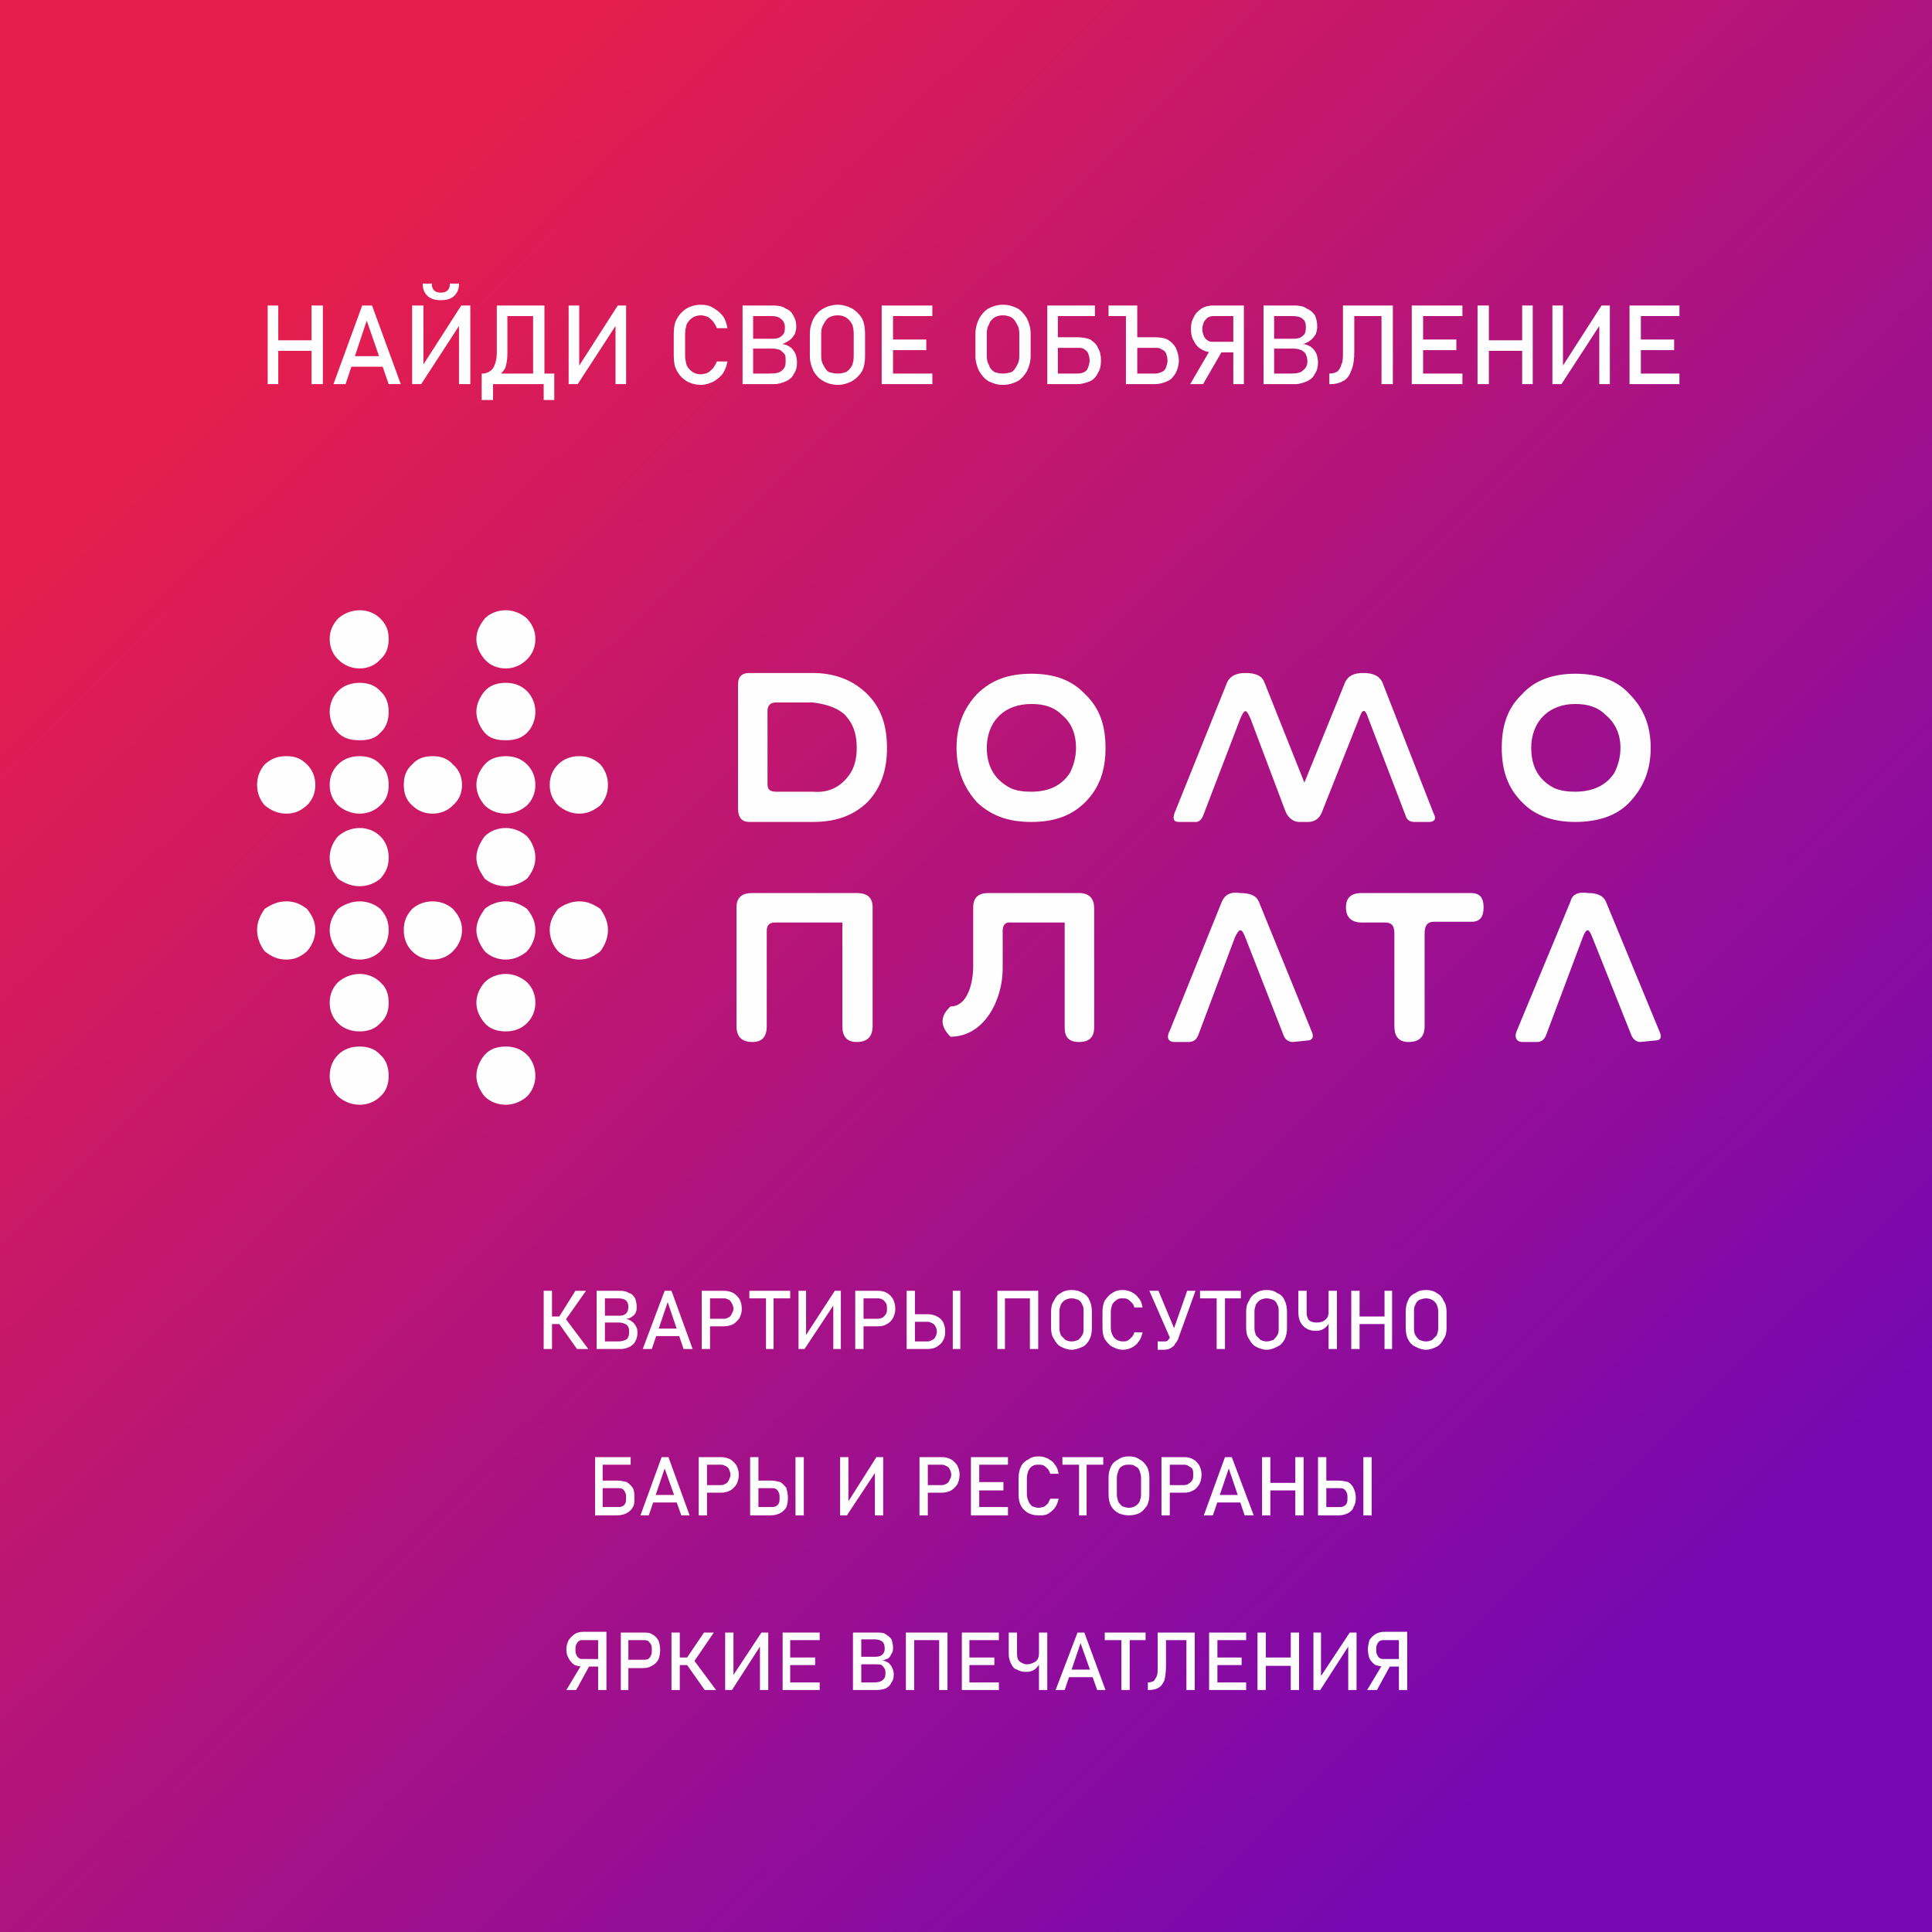
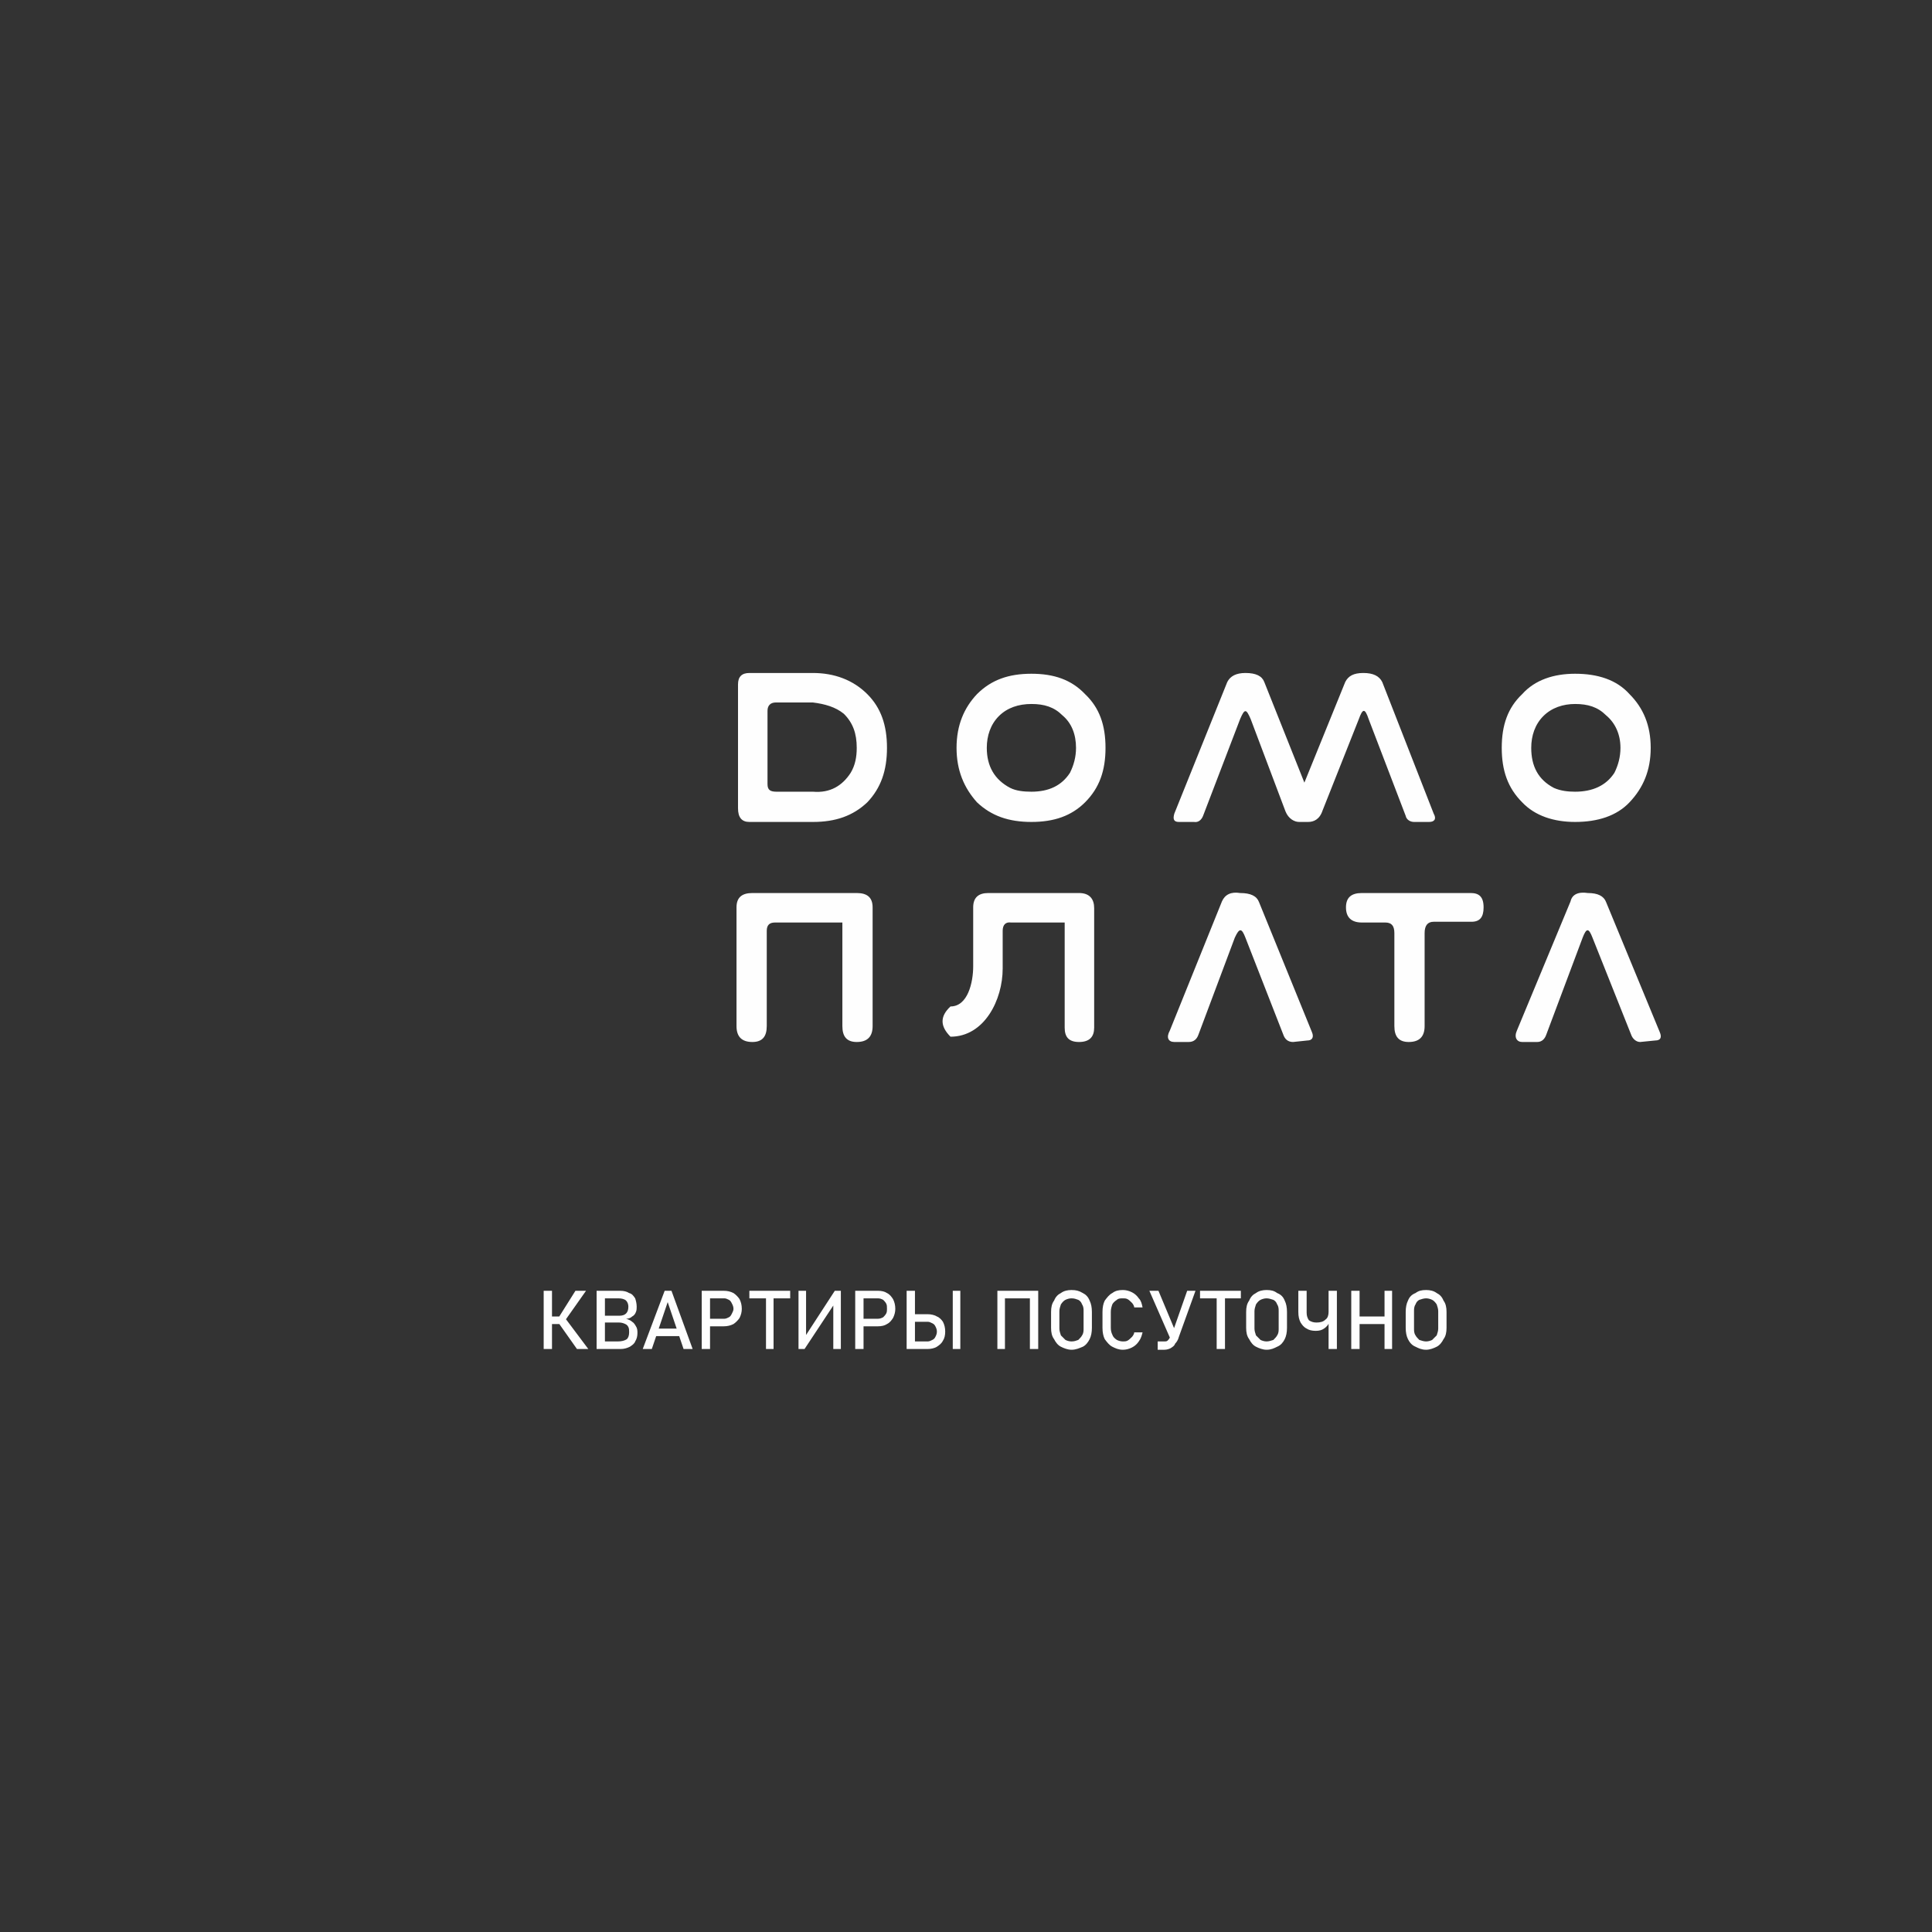
<svg xmlns="http://www.w3.org/2000/svg" xml:space="preserve" width="500px" height="500px" version="1.1" style="shape-rendering:geometricPrecision; text-rendering:geometricPrecision; image-rendering:optimizeQuality; fill-rule:evenodd; clip-rule:evenodd" viewBox="0 0 2555 2555">
  <rect x="0" y="0" width="2555" height="2555" fill="#333333" stroke="none" />
  <defs>
    <style type="text/css"> .fil1 {fill:#FEFEFE;fill-rule:nonzero} .fil0 {fill:url(#id0)} </style>
    <linearGradient id="id0" gradientUnits="userSpaceOnUse" x1="2164.69" y1="2178.97" x2="389.93" y2="375.646">
      <stop offset="0" style="stop-opacity:1; stop-color:#7708B1" />
      <stop offset="1" style="stop-opacity:1; stop-color:#E61E4D" />
    </linearGradient>
  </defs>
  <g id="Слой_x0020_1">
-     <polygon class="fil0" points="0,0 2555,0 2555,2555 0,2555 " />
    <g id="_2346996597696">
      <path class="fil1" d="M1075 890c28,0 53,9 72,28 18,18 26,41 26,71 0,30 -8,53 -26,72 -19,18 -42,26 -72,26l-84 0c-10,0 -15,-6 -15,-18l0 -164c0,-10 5,-15 15,-15l84 0 0 0zm-49 39c-7,0 -11,4 -11,11l0 97c0,8 4,10 12,10l48 0c23,2 39,-8 50,-25 6,-10 8,-21 8,-33 0,-19 -5,-33 -17,-45 -11,-9 -25,-13 -41,-15l-49 0 0 0zm436 60c0,30 -8,53 -27,72 -18,18 -41,26 -71,26 -30,0 -53,-8 -72,-26 -17,-19 -27,-42 -27,-72 0,-30 10,-53 27,-71 19,-19 42,-27 72,-27 30,0 53,8 71,27 19,18 27,41 27,71zm-157 0c0,24 10,42 31,53 8,4 18,5 28,5 23,0 40,-8 51,-25 5,-10 8,-21 8,-33 0,-18 -6,-33 -18,-43 -11,-11 -24,-15 -41,-15 -17,0 -32,5 -43,16 -11,11 -16,26 -16,42zm286 90c-2,5 -6,9 -12,8l-20 0c-7,0 -8,-4 -6,-11l70 -174c4,-8 12,-12 24,-12 14,0 22,4 25,12l53 133 54 -133c4,-8 11,-12 24,-12 13,0 21,4 25,12l68 174c4,7 1,11 -6,11l-20 0c-5,0 -10,-3 -11,-8l-49 -128c-5,-15 -8,-14 -13,0l-48 121c-4,12 -12,15 -19,15l-12 0c-6,0 -14,-4 -18,-14l-46 -122c-6,-14 -8,-14 -14,0l-49 128zm592 -90c0,30 -10,53 -28,72 -17,18 -42,26 -72,26 -28,0 -53,-8 -70,-26 -19,-19 -27,-42 -27,-72 0,-30 8,-53 27,-71 17,-19 42,-27 70,-27 30,0 55,8 72,27 18,18 28,41 28,71zm-158 0c0,24 9,42 30,53 9,4 19,5 28,5 23,0 41,-8 52,-25 5,-10 8,-21 8,-33 0,-18 -7,-33 -19,-43 -11,-11 -24,-15 -41,-15 -16,0 -31,5 -42,16 -11,11 -16,26 -16,42l0 0zm-1051 211c0,-13 7,-19 21,-19l138 0c14,0 21,6 21,19l0 157c0,14 -7,21 -21,21 -13,0 -19,-7 -19,-21l0 -137 -89 0c-7,0 -11,3 -11,11l0 126c0,14 -6,21 -19,21 -14,0 -21,-7 -21,-21l0 -157 0 0zm313 0c0,-13 7,-19 20,-19l120 0c14,0 20,8 20,20l0 158c0,12 -6,19 -20,19 -14,0 -19,-7 -19,-19l0 -139 -71 0c-7,-1 -11,3 -11,11l0 50c0,41 -24,90 -69,90 -14,-14 -14,-27 0,-40 23,0 30,-32 30,-53l0 -78 0 0zm298 168c-2,6 -6,10 -13,10l-19 0c-8,0 -11,-6 -6,-15l69 -171c4,-9 12,-13 24,-11 14,0 22,4 25,12l70 172c3,7 0,11 -6,11l-19 2c-7,0 -11,-4 -13,-10l-50 -128c-5,-13 -8,-13 -14,0l-48 128 0 0zm299 -11c0,14 -7,21 -21,21 -13,0 -19,-7 -19,-21l0 -123c0,-10 -4,-14 -12,-14l-31 0c-14,0 -21,-7 -21,-20 0,-13 7,-19 21,-19l144 0c11,0 17,5 17,19 0,13 -5,19 -16,19l-50 0c-8,0 -12,5 -12,15l0 123 0 0zm161 11c-2,6 -6,10 -12,10l-20 0c-7,0 -11,-6 -7,-15l71 -171c2,-9 10,-13 23,-11 13,0 21,4 24,12l71 172c3,7 1,11 -6,11l-20 2c-5,0 -10,-4 -12,-10l-51 -128c-5,-13 -8,-13 -13,0l-48 128 0 0z" />
-       <path class="fil1" d="M436 1423c0,10 4,20 11,27 8,7 18,11 29,11 10,0 20,-4 27,-11 8,-7 11,-17 11,-27 0,-11 -3,-21 -11,-28 -7,-8 -17,-11 -27,-11 -11,0 -21,3 -29,11 -7,7 -11,17 -11,28zm194 0c0,10 5,20 11,27 7,7 17,11 28,11 10,0 20,-4 28,-11 7,-7 11,-17 11,-27 0,-11 -4,-21 -11,-28 -8,-8 -18,-11 -28,-11 -11,0 -21,3 -28,11 -6,7 -11,17 -11,28zm-194 -97c0,11 4,20 11,27 8,8 18,11 29,11 10,0 20,-3 27,-11 8,-7 11,-16 11,-27 0,-11 -3,-20 -11,-27 -7,-7 -17,-11 -27,-11 -11,0 -21,4 -29,11 -7,7 -11,16 -11,27zm194 0c0,11 5,20 11,27 7,8 17,11 28,11 10,0 20,-3 28,-11 7,-7 11,-16 11,-27 0,-11 -4,-20 -11,-27 -8,-7 -18,-11 -28,-11 -11,0 -21,4 -28,11 -6,7 -11,16 -11,27zm-290 -96c0,10 4,20 10,28 9,7 17,11 29,11 11,0 19,-4 27,-11 7,-8 11,-18 11,-28 0,-11 -4,-19 -11,-28 -8,-6 -16,-10 -27,-10 -12,0 -20,4 -29,10 -6,9 -10,17 -10,28zm96 0c0,10 4,20 11,28 8,7 18,11 29,11 10,0 20,-4 27,-11 8,-8 11,-18 11,-28 0,-11 -3,-19 -11,-28 -7,-6 -17,-10 -27,-10 -11,0 -21,4 -29,10 -7,9 -11,17 -11,28zm98 0c0,10 3,20 11,28 7,7 16,11 27,11 11,0 20,-4 27,-11 8,-8 12,-18 12,-28 0,-11 -4,-19 -12,-28 -7,-6 -16,-10 -27,-10 -11,0 -20,4 -27,10 -8,9 -11,17 -11,28zm96 0c0,10 5,20 11,28 7,7 17,11 28,11 10,0 20,-4 28,-11 7,-8 11,-18 11,-28 0,-11 -4,-19 -11,-28 -8,-6 -18,-10 -28,-10 -11,0 -21,4 -28,10 -6,9 -11,17 -11,28zm97 0c0,10 4,20 11,28 8,7 18,11 28,11 11,0 19,-4 28,-11 6,-8 10,-18 10,-28 0,-11 -4,-19 -10,-28 -9,-6 -17,-10 -28,-10 -10,0 -20,4 -28,10 -7,9 -11,17 -11,28zm-291 -96c0,11 4,19 11,28 8,6 18,10 29,10 10,0 20,-4 27,-10 8,-9 11,-17 11,-28 0,-10 -3,-20 -11,-28 -7,-7 -17,-11 -27,-11 -11,0 -21,4 -29,11 -7,8 -11,18 -11,28zm194 0c0,11 5,19 11,28 7,6 17,10 28,10 10,0 20,-4 28,-10 7,-9 11,-17 11,-28 0,-10 -4,-20 -11,-28 -8,-7 -18,-11 -28,-11 -11,0 -21,4 -28,11 -6,8 -11,18 -11,28zm-290 -96c0,11 4,20 10,27 9,7 17,11 29,11 11,0 19,-4 27,-11 7,-7 11,-16 11,-27 0,-11 -4,-20 -11,-27 -8,-8 -16,-11 -27,-11 -12,0 -20,3 -29,11 -6,7 -10,16 -10,27zm96 0c0,11 4,20 11,27 8,7 18,11 29,11 10,0 20,-4 27,-11 8,-7 11,-16 11,-27 0,-11 -3,-20 -11,-27 -7,-8 -17,-11 -27,-11 -11,0 -21,3 -29,11 -7,7 -11,16 -11,27zm98 0c0,11 3,20 11,27 7,7 16,11 27,11 11,0 20,-4 27,-11 8,-7 12,-16 12,-27 0,-11 -4,-20 -12,-27 -7,-8 -16,-11 -27,-11 -11,0 -20,3 -27,11 -8,7 -11,16 -11,27zm96 0c0,11 5,20 11,27 7,7 17,11 28,11 10,0 20,-4 28,-11 7,-7 11,-16 11,-27 0,-11 -4,-20 -11,-27 -8,-8 -18,-11 -28,-11 -11,0 -21,3 -28,11 -6,7 -11,16 -11,27zm97 0c0,11 4,20 11,27 8,7 18,11 28,11 11,0 19,-4 28,-11 6,-7 10,-16 10,-27 0,-11 -4,-20 -10,-27 -9,-8 -17,-11 -28,-11 -10,0 -20,3 -28,11 -7,7 -11,16 -11,27zm-291 -97c0,11 4,21 11,28 8,8 18,10 29,10 10,0 20,-2 27,-10 8,-7 11,-17 11,-28 0,-10 -3,-20 -11,-27 -7,-8 -17,-11 -27,-11 -11,0 -21,3 -29,11 -7,7 -11,17 -11,27zm194 0c0,11 5,21 11,28 7,8 17,10 28,10 10,0 20,-2 28,-10 7,-7 11,-17 11,-28 0,-10 -4,-20 -11,-27 -8,-8 -18,-11 -28,-11 -11,0 -21,3 -28,11 -6,7 -11,17 -11,27zm-194 -96c0,11 4,20 11,27 8,8 18,12 29,12 10,0 20,-4 27,-12 8,-7 11,-16 11,-27 0,-11 -3,-19 -11,-27 -7,-7 -17,-11 -27,-11 -11,0 -21,4 -29,11 -7,8 -11,16 -11,27zm194 0c0,11 5,20 11,27 7,8 17,12 28,12 10,0 20,-4 28,-12 7,-7 11,-16 11,-27 0,-11 -4,-19 -11,-27 -8,-7 -18,-11 -28,-11 -11,0 -21,4 -28,11 -6,8 -11,16 -11,27z" />
    </g>
    <path class="fil1" d="M739 1742l22 -35 14 0 -31 44 -5 -9zm0 8l9 -6 30 40 -15 0 -24 -34zm-20 -43l11 0 0 77 -11 0 0 -77zm5 34l24 0 0 10 -24 0 0 -10zm72 33l21 0c5,0 9,-1 12,-3 2,-2 3,-5 3,-9l0 0c0,-3 0,-5 -1,-7 -1,-2 -2,-3 -4,-4 -2,-1 -5,-2 -8,-2l-23 0 0 -9 23 0c4,0 7,-1 9,-3 2,-2 3,-5 3,-9l0 0c0,-3 -1,-6 -3,-8 -2,-2 -6,-3 -10,-3l-22 0 0 -10 24 0c5,0 9,1 12,3 4,1 6,4 8,7 1,3 2,7 2,11l0 0c0,2 0,5 -1,7 -1,3 -3,5 -5,6 -2,2 -5,3 -8,3 3,1 6,2 8,4 2,1 4,4 5,6 2,3 2,6 2,9l0 0c0,4 -1,8 -3,11 -1,3 -4,5 -7,7 -4,2 -8,3 -12,3l-25 0 0 -10zm-7 -67l11 0 0 77 -11 0 0 -77zm90 0l9 0 28 77 -12 0 -21 -62 -21 62 -12 0 29 -77zm-16 50l41 0 0 10 -41 0 0 -10zm70 -13l25 0c2,0 4,-1 6,-2 2,-1 3,-3 4,-5 1,-2 2,-4 2,-6l0 0c0,-3 -1,-5 -2,-7 -1,-2 -2,-4 -4,-5 -2,-1 -4,-2 -6,-2l-25 0 0 -10 24 0c5,0 9,1 13,3 3,2 6,5 8,8 2,4 3,8 3,13l0 0c0,4 -1,8 -3,12 -2,3 -5,6 -8,8 -4,2 -8,3 -13,3l-24 0 0 -10zm-5 -37l11 0 0 77 -11 0 0 -77zm85 6l10 0 0 71 -10 0 0 -71zm-22 -6l54 0 0 10 -54 0 0 -10zm111 77l0 -61 1 2 -39 59 -8 0 0 -77 10 0 0 61 -1 -1 39 -60 8 0 0 77 -10 0zm35 -40l24 0c3,0 5,-1 7,-2 1,-1 3,-3 4,-5 1,-2 1,-4 1,-6l0 0c0,-3 0,-5 -1,-7 -1,-2 -3,-4 -4,-5 -2,-1 -4,-2 -7,-2l-24 0 0 -10 24 0c5,0 9,1 12,3 4,2 6,5 8,8 2,4 3,8 3,13l0 0c0,4 -1,8 -3,12 -2,3 -4,6 -8,8 -3,2 -7,3 -12,3l-24 0 0 -10zm-6 -37l11 0 0 77 -11 0 0 -77zm74 67l22 0c2,0 4,-1 6,-2 2,-1 3,-2 4,-4 1,-2 2,-4 2,-7l0 0c0,-3 -1,-5 -2,-7 -1,-2 -2,-3 -4,-4 -2,-1 -4,-2 -6,-2l-22 0 0 -10 22 0c4,0 9,1 12,3 3,1 6,4 8,7 2,4 3,8 3,13l0 0c0,5 -1,9 -3,12 -2,4 -5,6 -8,8 -3,2 -8,3 -12,3l-22 0 0 -10zm-6 -67l11 0 0 77 -11 0 0 -77zm71 77l-10 0 0 -77 10 0 0 77zm92 -77l11 0 0 77 -11 0 0 -77zm-43 0l10 0 0 77 -10 0 0 -77zm6 0l43 0 0 10 -43 0 0 -10zm92 78c-5,0 -10,-2 -14,-4 -4,-2 -7,-6 -9,-10 -3,-4 -4,-9 -4,-15l0 -21c0,-6 1,-11 4,-15 2,-5 5,-8 9,-10 4,-3 9,-4 14,-4 6,0 10,1 15,4 4,2 7,5 9,10 2,4 3,9 3,15l0 21c0,6 -1,11 -3,15 -2,4 -5,8 -9,10 -5,2 -9,4 -15,4zm0 -11c4,0 6,-1 9,-2 2,-2 4,-4 5,-6 2,-3 2,-6 2,-9l0 -23c0,-3 0,-6 -2,-9 -1,-3 -3,-5 -5,-6 -3,-1 -5,-2 -9,-2 -3,0 -6,1 -8,2 -2,1 -4,3 -6,6 -1,3 -2,6 -2,9l0 23c0,3 1,6 2,9 2,2 4,4 6,6 2,1 5,2 8,2zm68 11c-6,0 -10,-2 -14,-4 -4,-2 -7,-6 -10,-10 -2,-4 -3,-9 -3,-15l0 -21c0,-6 1,-11 3,-15 3,-4 6,-8 10,-10 4,-3 8,-4 14,-4 4,0 8,1 12,3 4,2 7,5 9,8 3,3 4,7 5,12l0 0 -11 0 0 0c0,-2 -2,-5 -3,-6 -2,-2 -4,-4 -6,-5 -2,-1 -4,-1 -6,-1 -3,0 -6,0 -8,2 -3,2 -5,4 -6,6 -1,3 -2,6 -2,10l0 21c0,4 1,7 2,9 1,3 3,5 6,7 2,1 5,2 8,2 2,0 4,0 6,-1 2,-1 4,-3 6,-5 1,-1 3,-4 3,-6l0 0 11 0 0 0c-1,4 -2,8 -5,12 -2,3 -5,6 -9,8 -4,2 -8,3 -12,3zm35 -78l12 0 23 55 -7 9 -28 -64zm39 61c-1,4 -3,7 -5,9 -1,3 -3,4 -6,6 -2,1 -5,2 -8,2l-9 0 0 -11 9 0c1,0 3,0 4,-1 1,-1 2,-2 3,-4 1,-1 2,-3 3,-5l20 -57 11 0 -22 61zm50 -55l11 0 0 71 -11 0 0 -71zm-22 -6l54 0 0 10 -54 0 0 -10zm88 78c-5,0 -10,-2 -14,-4 -4,-2 -7,-6 -9,-10 -3,-4 -4,-9 -4,-15l0 -21c0,-6 1,-11 4,-15 2,-5 5,-8 9,-10 4,-3 9,-4 14,-4 6,0 10,1 14,4 5,2 8,5 10,10 2,4 3,9 3,15l0 21c0,6 -1,11 -3,15 -2,4 -5,8 -10,10 -4,2 -8,4 -14,4zm0 -11c3,0 6,-1 9,-2 2,-2 4,-4 5,-6 2,-3 2,-6 2,-9l0 -23c0,-3 0,-6 -2,-9 -1,-3 -3,-5 -5,-6 -3,-1 -6,-2 -9,-2 -3,0 -6,1 -8,2 -2,1 -4,3 -6,6 -1,3 -2,6 -2,9l0 23c0,3 1,6 2,9 2,2 4,4 6,6 2,1 5,2 8,2zm82 -67l11 0 0 77 -11 0 0 -77zm-17 53c-5,0 -9,-1 -12,-3 -4,-2 -6,-5 -8,-8 -2,-4 -3,-8 -3,-14l0 -28 11 0 0 29c0,4 1,7 3,10 3,2 6,3 10,3 5,0 9,-1 12,-4 3,-2 4,-6 4,-10l0 -6 3 0 0 5c0,6 0,10 -2,14 -1,4 -4,7 -7,9 -3,2 -6,3 -11,3zm91 -53l10 0 0 77 -10 0 0 -77zm-44 0l11 0 0 77 -11 0 0 -77zm7 34l42 0 0 10 -42 0 0 -10zm92 44c-6,0 -10,-2 -14,-4 -5,-2 -8,-6 -10,-10 -2,-4 -3,-9 -3,-15l0 -21c0,-6 1,-11 3,-15 2,-5 5,-8 10,-10 4,-3 8,-4 14,-4 5,0 10,1 14,4 4,2 7,5 9,10 3,4 4,9 4,15l0 21c0,6 -1,11 -4,15 -2,4 -5,8 -9,10 -4,2 -9,4 -14,4zm0 -11c3,0 6,-1 8,-2 2,-2 4,-4 6,-6 1,-3 2,-6 2,-9l0 -23c0,-3 -1,-6 -2,-9 -2,-3 -4,-5 -6,-6 -2,-1 -5,-2 -8,-2 -3,0 -6,1 -9,2 -2,1 -4,3 -5,6 -2,3 -2,6 -2,9l0 23c0,3 0,6 2,9 1,2 3,4 5,6 3,1 6,2 9,2z" />
-     <path class="fil1" d="M792 1993l25 0c2,0 4,0 6,-1 2,-1 3,-2 4,-4 1,-2 1,-5 1,-7l0 0c0,-3 0,-5 -1,-7 -1,-2 -2,-4 -4,-5 -2,-1 -4,-1 -6,-1l-25 0 0 -10 24 0c5,0 9,1 13,2 3,2 6,5 8,8 2,4 2,8 2,13l0 0c0,5 0,9 -2,12 -2,4 -5,6 -8,8 -4,2 -8,3 -13,3l-24 0 0 -11zm-5 -66l10 0 0 77 -10 0 0 -77zm5 0l42 0 0 10 -42 0 0 -10zm83 0l9 0 28 77 -11 0 -22 -62 -21 62 -11 0 28 -77zm-15 50l40 0 0 10 -40 0 0 -10zm70 -13l24 0c2,0 4,-1 6,-2 2,-1 3,-3 4,-5 1,-2 2,-4 2,-7l0 0c0,-2 -1,-5 -2,-7 -1,-2 -2,-3 -4,-4 -2,-1 -4,-2 -6,-2l-24 0 0 -10 24 0c4,0 8,1 12,3 3,2 6,5 8,8 2,4 3,8 3,12l0 0c0,5 -1,9 -3,13 -2,3 -5,6 -8,8 -4,2 -8,3 -12,3l-24 0 0 -10zm-6 -37l11 0 0 77 -11 0 0 -77zm73 66l23 0c2,0 4,0 6,-1 2,-1 3,-2 4,-4 1,-2 1,-5 1,-7l0 0c0,-3 0,-5 -1,-7 -1,-2 -2,-4 -4,-5 -2,-1 -4,-1 -6,-1l-23 0 0 -10 22 0c5,0 9,1 13,2 3,2 6,5 8,8 1,4 2,8 2,13l0 0c0,5 -1,9 -2,12 -2,4 -5,6 -8,8 -4,2 -8,3 -13,3l-22 0 0 -11zm-5 -66l11 0 0 77 -11 0 0 -77zm71 77l-11 0 0 -77 11 0 0 77zm94 0l0 -61 2 2 -39 59 -9 0 0 -77 11 0 0 61 -1 -1 38 -60 9 0 0 77 -11 0zm65 -40l24 0c2,0 4,-1 6,-2 2,-1 3,-3 4,-5 1,-2 2,-4 2,-7l0 0c0,-2 -1,-5 -2,-7 -1,-2 -2,-3 -4,-4 -2,-1 -4,-2 -6,-2l-24 0 0 -10 24 0c4,0 8,1 12,3 3,2 6,5 8,8 2,4 3,8 3,12l0 0c0,5 -1,9 -3,13 -2,3 -5,6 -8,8 -4,2 -8,3 -12,3l-24 0 0 -10zm-6 -37l11 0 0 77 -11 0 0 -77zm68 0l11 0 0 77 -11 0 0 -77zm5 66l44 0 0 11 -44 0 0 -11zm0 -33l38 0 0 11 -38 0 0 -11zm0 -33l44 0 0 10 -44 0 0 -10zm85 77c-6,0 -10,-1 -14,-3 -4,-2 -8,-6 -10,-10 -2,-4 -3,-9 -3,-15l0 -21c0,-6 1,-11 3,-15 2,-5 6,-8 10,-10 4,-3 8,-4 14,-4 4,0 8,1 12,3 3,2 7,4 9,8 3,3 4,7 5,12l0 0 -11 0 0 0c-1,-2 -2,-5 -3,-6 -2,-2 -4,-4 -6,-5 -2,-1 -4,-1 -6,-1 -4,0 -6,0 -9,2 -2,1 -4,4 -5,6 -1,3 -2,6 -2,10l0 21c0,3 1,7 2,9 1,3 3,5 5,7 3,1 5,2 9,2 2,0 4,-1 6,-1 2,-1 4,-3 6,-5 1,-2 2,-4 3,-6l0 0 11 0 0 0c-1,4 -2,8 -5,12 -2,3 -6,6 -9,8 -4,2 -8,2 -12,2zm53 -71l10 0 0 71 -10 0 0 -71zm-22 -6l54 0 0 10 -54 0 0 -10zm88 77c-5,0 -10,-1 -14,-3 -4,-2 -8,-6 -10,-10 -2,-4 -3,-9 -3,-15l0 -22c0,-5 1,-10 3,-14 2,-5 6,-8 10,-10 4,-3 9,-4 14,-4 5,0 10,1 14,4 4,2 7,5 10,10 2,4 3,9 3,14l0 22c0,6 -1,11 -3,15 -3,4 -6,8 -10,10 -4,2 -9,3 -14,3zm0 -10c3,0 6,-1 8,-2 3,-2 5,-4 6,-6 1,-3 2,-6 2,-9l0 -23c0,-3 -1,-6 -2,-9 -1,-3 -3,-5 -6,-6 -2,-2 -5,-2 -8,-2 -3,0 -6,0 -9,2 -2,1 -4,3 -5,6 -1,3 -2,6 -2,9l0 23c0,3 1,6 2,9 1,2 3,4 5,6 3,1 6,2 9,2zm49 -30l24 0c3,0 5,-1 6,-2 2,-1 4,-3 5,-5 1,-2 1,-4 1,-7l0 0c0,-2 0,-5 -1,-7 -1,-2 -3,-3 -5,-4 -1,-1 -3,-2 -6,-2l-24 0 0 -10 24 0c5,0 9,1 12,3 4,2 6,5 8,8 2,4 3,8 3,12l0 0c0,5 -1,9 -3,13 -2,3 -4,6 -8,8 -3,2 -7,3 -12,3l-24 0 0 -10zm-6 -37l11 0 0 77 -11 0 0 -77zm84 0l9 0 29 77 -12 0 -21 -62 -21 62 -12 0 28 -77zm-15 50l40 0 0 10 -40 0 0 -10zm108 -50l11 0 0 77 -11 0 0 -77zm-44 0l11 0 0 77 -11 0 0 -77zm7 34l43 0 0 10 -43 0 0 -10zm72 32l22 0c3,0 5,0 7,-1 2,-1 3,-2 4,-4 1,-2 1,-5 1,-7l0 0c0,-3 0,-5 -1,-7 -1,-2 -2,-4 -4,-5 -2,-1 -4,-1 -7,-1l-22 0 0 -10 22 0c5,0 9,1 13,2 3,2 6,5 7,8 2,4 3,8 3,13l0 0c0,5 -1,9 -3,12 -1,4 -4,6 -7,8 -4,2 -8,3 -13,3l-22 0 0 -11zm-5 -66l11 0 0 77 -11 0 0 -77zm71 77l-11 0 0 -77 11 0 0 77z" />
-     <path class="fil1" d="M772 2204c-5,0 -9,-1 -12,-2 -3,-2 -6,-5 -8,-9 -2,-3 -3,-7 -3,-12l0 0c0,-4 1,-8 3,-12 2,-3 5,-6 8,-8 3,-2 7,-3 12,-3l25 0 0 11 -26 0c-2,0 -4,0 -5,1 -2,1 -3,3 -4,5 -1,2 -1,4 -1,6l0 0c0,3 0,5 1,7 1,2 2,4 4,5 1,1 3,1 5,1l26 0 0 10 -25 0zm-2 -4l10 2 -18 33 -13 0 21 -35zm21 -42l11 0 0 77 -11 0 0 -77zm35 37l25 0c2,0 4,0 6,-1 2,-1 3,-3 4,-5 1,-2 1,-4 1,-7l0 0c0,-3 0,-5 -1,-7 -1,-2 -2,-3 -4,-5 -2,-1 -4,-1 -6,-1l-25 0 0 -10 24 0c5,0 9,0 12,2 4,2 7,5 9,9 1,3 2,7 2,12l0 0c0,5 -1,9 -2,12 -2,4 -5,7 -9,9 -3,2 -7,3 -12,3l-24 0 0 -11zm-5 -36l10 0 0 76 -10 0 0 -76zm87 34l23 -34 13 0 -30 44 -6 -10zm0 8l10 -5 29 39 -15 0 -24 -34zm-20 -42l11 0 0 76 -11 0 0 -76zm6 33l24 0 0 10 -24 0 0 -10zm111 43l0 -60 1 1 -38 59 -9 0 0 -76 11 0 0 61 -2 -2 39 -59 9 0 0 76 -11 0zm30 -76l10 0 0 76 -10 0 0 -76zm5 66l44 0 0 10 -44 0 0 -10zm0 -33l38 0 0 10 -38 0 0 -10zm0 -33l44 0 0 10 -44 0 0 -10zm95 66l20 0c6,0 10,-1 12,-3 3,-2 4,-5 4,-9l0 0c0,-2 0,-5 -1,-6 -1,-2 -3,-4 -4,-5 -2,-1 -5,-1 -8,-1l-23 0 0 -10 23 0c4,0 7,-1 9,-3 2,-2 3,-4 3,-8l0 0c0,-4 -1,-7 -3,-9 -3,-2 -6,-3 -10,-3l-22 0 0 -9 24 0c5,0 9,0 12,2 3,2 6,4 8,7 1,3 2,7 2,11l0 0c0,3 0,5 -2,8 -1,2 -2,4 -4,6 -2,1 -5,2 -8,3 3,0 6,2 8,3 2,2 4,4 5,7 1,2 2,5 2,8l0 0c0,5 -1,8 -3,11 -2,4 -4,6 -8,8 -3,1 -7,2 -12,2l-24 0 0 -10zm-7 -66l11 0 0 76 -11 0 0 -76zm114 0l11 0 0 76 -11 0 0 -76zm-44 0l11 0 0 76 -11 0 0 -76zm7 0l42 0 0 10 -42 0 0 -10zm67 0l10 0 0 76 -10 0 0 -76zm5 66l44 0 0 10 -44 0 0 -10zm0 -33l38 0 0 10 -38 0 0 -10zm0 -33l44 0 0 10 -44 0 0 -10zm97 0l11 0 0 76 -11 0 0 -76zm-17 52c-5,0 -9,-1 -12,-3 -4,-1 -6,-4 -8,-8 -2,-4 -3,-8 -3,-13l0 -28 11 0 0 28c0,5 1,8 3,10 3,2 6,4 10,4 5,0 9,-2 12,-4 3,-3 4,-6 4,-11l0 -6 3 0 0 6c0,5 0,10 -2,14 -2,3 -4,6 -7,8 -3,2 -6,3 -11,3zm68 -52l9 0 28 76 -11 0 -22 -62 -21 62 -12 0 29 -76zm-16 49l41 0 0 10 -41 0 0 -10zm74 -43l11 0 0 70 -11 0 0 -70zm-22 -6l54 0 0 10 -54 0 0 -10zm57 66l0 0c3,0 6,-1 8,-2 1,-2 3,-4 4,-7 1,-3 1,-7 1,-11l0 -46 11 0 0 45c0,7 -1,13 -2,18 -2,4 -4,8 -8,10 -3,2 -8,3 -13,3l-1 0 0 -10zm51 -66l11 0 0 76 -11 0 0 -76zm-31 0l37 0 0 10 -37 0 0 -10zm61 0l11 0 0 76 -11 0 0 -76zm5 66l44 0 0 10 -44 0 0 -10zm0 -33l38 0 0 10 -38 0 0 -10zm0 -33l44 0 0 10 -44 0 0 -10zm103 0l11 0 0 76 -11 0 0 -76zm-44 0l11 0 0 76 -11 0 0 -76zm7 33l43 0 0 11 -43 0 0 -11zm113 43l0 -60 1 1 -38 59 -9 0 0 -76 10 0 0 61 -1 -2 39 -59 9 0 0 76 -11 0zm48 -31c-5,0 -8,-1 -12,-2 -3,-2 -6,-5 -8,-9 -1,-3 -2,-7 -2,-12l0 0c0,-4 1,-8 2,-12 2,-3 5,-6 8,-8 4,-2 7,-3 12,-3l25 0 0 11 -26 0c-2,0 -3,0 -5,1 -2,1 -3,3 -4,5 -1,2 -1,4 -1,6l0 0c0,3 0,5 1,7 1,2 2,4 4,5 2,1 3,1 5,1l26 0 0 10 -25 0zm-2 -4l10 2 -18 33 -13 0 21 -35zm21 -42l11 0 0 77 -11 0 0 -77z" />
-     <path class="fil1" d="M412 404l15 0 0 104 -15 0 0 -104zm-58 0l14 0 0 104 -14 0 0 -104zm9 46l57 0 0 14 -57 0 0 -14zm116 -46l13 0 38 104 -16 0 -29 -84 -28 84 -16 0 38 -104zm-20 67l54 0 0 14 -54 0 0 -14zm148 37l0 -82 2 2 -52 80 -12 0 0 -104 15 0 0 83 -2 -2 52 -81 12 0 0 104 -15 0zm0 -133c0,7 -2,12 -6,16 -4,4 -10,6 -18,6l0 0c-8,0 -14,-2 -18,-6 -4,-4 -6,-9 -6,-16l12 0c0,4 1,7 3,9 2,2 5,3 9,3l0 0c4,0 7,-1 9,-3 2,-2 3,-5 3,-9l12 0zm30 119l1 0c6,0 11,-3 14,-7 3,-5 5,-12 5,-21l0 -62 14 0 0 63c0,8 -1,15 -3,20 -3,5 -7,9 -11,12 -5,3 -11,4 -18,4l-2 0 0 -9zm0 0l15 0 0 35 -15 0 0 -35zm0 0l90 0 0 14 -90 0 0 -14zm82 0l14 0 0 35 -14 0 0 -35zm-14 -90l15 0 0 104 -15 0 0 -104zm-39 0l47 0 0 14 -47 0 0 -14zm148 104l0 -82 2 2 -52 80 -12 0 0 -104 14 0 0 83 -1 -2 52 -81 11 0 0 104 -14 0zm113 1c-7,0 -14,-2 -19,-5 -5,-3 -10,-8 -13,-14 -3,-5 -4,-12 -4,-20l0 -28c0,-8 1,-15 4,-20 3,-6 8,-11 13,-14 5,-3 12,-5 19,-5 6,0 11,1 16,4 5,3 9,6 13,11 3,4 5,10 6,16l0 0 -14 0 0 0c-1,-3 -3,-6 -5,-9 -2,-2 -4,-4 -7,-6 -3,-1 -6,-2 -9,-2 -4,0 -8,1 -11,3 -3,2 -6,5 -8,9 -1,4 -2,8 -2,13l0 28c0,5 1,9 2,13 2,4 5,7 8,9 3,2 7,3 11,3 3,0 6,-1 9,-2 3,-2 5,-4 7,-6 2,-3 4,-6 5,-9l0 0 14 0 0 0c-1,6 -3,11 -6,16 -4,5 -8,8 -13,11 -5,2 -10,4 -16,4zm63 -15l28 0c8,0 13,-1 16,-4 4,-3 5,-7 5,-12l0 0c0,-4 0,-7 -1,-9 -2,-3 -4,-4 -6,-6 -3,-1 -6,-2 -10,-2l-32 0 0 -13 32 0c5,0 9,-1 12,-4 3,-2 4,-6 4,-11l0 0c0,-5 -2,-9 -5,-11 -3,-3 -7,-4 -13,-4l-30 0 0 -14 32 0c7,0 13,1 17,4 5,2 8,5 10,9 3,5 4,9 4,15l0 0c0,4 -1,7 -2,10 -2,3 -4,6 -7,8 -3,2 -6,4 -10,5 4,0 8,2 11,4 3,2 5,5 7,9 1,3 2,7 2,11l0 0c0,6 -1,11 -4,15 -2,5 -6,8 -10,10 -5,2 -10,4 -16,4l-34 0 0 -14zm-8 -90l14 0 0 104 -14 0 0 -104zm126 105c-7,0 -14,-2 -19,-5 -6,-3 -10,-8 -13,-13 -3,-6 -5,-13 -5,-20l0 -30c0,-7 2,-14 5,-20 3,-5 7,-10 13,-13 5,-3 12,-5 19,-5 7,0 13,2 19,5 5,3 10,8 13,13 3,6 4,13 4,20l0 30c0,7 -1,14 -4,20 -3,5 -8,10 -13,13 -6,3 -12,5 -19,5zm0 -15c4,0 8,-1 11,-2 3,-2 6,-5 8,-9 1,-3 2,-7 2,-12l0 -30c0,-5 -1,-9 -2,-12 -2,-4 -5,-7 -8,-9 -3,-2 -7,-3 -11,-3 -5,0 -8,1 -12,3 -3,2 -5,5 -7,9 -2,3 -3,7 -3,12l0 30c0,5 1,9 3,12 2,4 4,7 7,9 4,1 7,2 12,2zm58 -90l15 0 0 104 -15 0 0 -104zm7 90l60 0 0 14 -60 0 0 -14zm0 -45l52 0 0 14 -52 0 0 -14zm0 -45l60 0 0 14 -60 0 0 -14zm153 105c-7,0 -13,-2 -19,-5 -5,-3 -9,-8 -12,-13 -3,-6 -5,-13 -5,-20l0 -30c0,-7 2,-14 5,-20 3,-5 7,-10 12,-13 6,-3 12,-5 19,-5 8,0 14,2 20,5 5,3 9,8 12,13 3,6 5,13 5,20l0 30c0,7 -2,14 -5,20 -3,5 -7,10 -12,13 -6,3 -12,5 -20,5zm0 -15c5,0 8,-1 12,-2 3,-2 5,-5 7,-9 2,-3 3,-7 3,-12l0 -30c0,-5 -1,-9 -3,-12 -2,-4 -4,-7 -7,-9 -4,-2 -7,-3 -12,-3 -4,0 -8,1 -11,3 -3,2 -6,5 -7,9 -2,3 -3,7 -3,12l0 30c0,5 1,9 3,12 1,4 4,7 7,9 3,1 7,2 11,2zm66 0l33 0c4,0 7,-1 9,-2 2,-1 4,-3 5,-6 1,-3 2,-6 2,-9l0 0c0,-4 -1,-7 -2,-10 -1,-2 -3,-4 -5,-5 -2,-2 -5,-2 -9,-2l-33 0 0 -14 33 0c6,0 12,1 17,3 4,3 8,6 10,11 3,5 4,10 4,17l0 0c0,6 -1,12 -4,16 -2,5 -6,9 -10,11 -5,2 -11,4 -17,4l-33 0 0 -14zm-7 -90l14 0 0 104 -14 0 0 -104zm7 0l56 0 0 14 -56 0 0 -14zm74 0l35 0 0 14 -35 0 0 -14zm31 90l31 0c3,0 6,-1 8,-2 3,-1 5,-3 6,-6 1,-3 2,-6 2,-9l0 0c0,-4 -1,-7 -2,-10 -1,-2 -3,-4 -6,-5 -2,-2 -5,-2 -8,-2l-31 0 0 -14 30 0c7,0 13,1 17,3 5,3 8,6 11,11 2,5 4,10 4,17l0 0c0,6 -2,12 -4,16 -3,5 -6,9 -11,11 -4,2 -10,4 -17,4l-30 0 0 -14zm-8 -90l15 0 0 104 -15 0 0 -104zm116 62c-6,0 -11,-1 -16,-4 -4,-2 -8,-6 -10,-11 -3,-4 -4,-10 -4,-16l0 0c0,-6 1,-11 4,-16 2,-5 6,-8 10,-11 5,-3 10,-4 16,-4l34 0 0 14 -35 0c-2,0 -5,1 -7,2 -2,2 -4,4 -5,6 -1,3 -2,6 -2,9l0 0c0,4 1,7 2,9 1,3 3,5 5,6 2,2 5,2 7,2l35 0 0 14 -34 0zm-3 -6l15 3 -26 45 -17 0 28 -48zm29 -56l14 0 0 104 -14 0 0 -104zm48 90l28 0c8,0 13,-1 16,-4 4,-3 6,-7 6,-12l0 0c0,-4 -1,-7 -2,-9 -1,-3 -3,-4 -6,-6 -3,-1 -6,-2 -10,-2l-32 0 0 -13 32 0c5,0 9,-1 12,-4 3,-2 4,-6 4,-11l0 0c0,-5 -1,-9 -4,-11 -3,-3 -8,-4 -14,-4l-30 0 0 -14 33 0c6,0 12,1 16,4 5,2 8,5 11,9 2,5 3,9 3,15l0 0c0,4 -1,7 -2,10 -2,3 -4,6 -7,8 -2,2 -6,4 -10,5 4,0 8,2 11,4 3,2 5,5 7,9 1,3 2,7 2,11l0 0c0,6 -1,11 -4,15 -2,5 -6,8 -10,10 -5,2 -10,4 -16,4l-34 0 0 -14zm-8 -90l14 0 0 104 -14 0 0 -104zm87 90l0 0c5,0 8,-1 11,-3 2,-2 4,-5 5,-9 2,-4 2,-9 2,-16l0 -62 15 0 0 61c0,10 -1,18 -4,25 -2,6 -5,10 -9,13 -5,3 -11,5 -18,5l-2 0 0 -14zm69 -90l15 0 0 104 -15 0 0 -104zm-42 0l50 0 0 14 -50 0 0 -14zm82 0l15 0 0 104 -15 0 0 -104zm7 90l60 0 0 14 -60 0 0 -14zm0 -45l52 0 0 14 -52 0 0 -14zm0 -45l60 0 0 14 -60 0 0 -14zm139 0l14 0 0 104 -14 0 0 -104zm-59 0l15 0 0 104 -15 0 0 -104zm9 46l58 0 0 14 -58 0 0 -14zm152 58l0 -82 2 2 -52 80 -12 0 0 -104 14 0 0 83 -1 -2 52 -81 11 0 0 104 -14 0zm40 -104l15 0 0 104 -15 0 0 -104zm7 90l59 0 0 14 -59 0 0 -14zm0 -45l52 0 0 14 -52 0 0 -14zm0 -45l59 0 0 14 -59 0 0 -14z" />
  </g>
</svg>